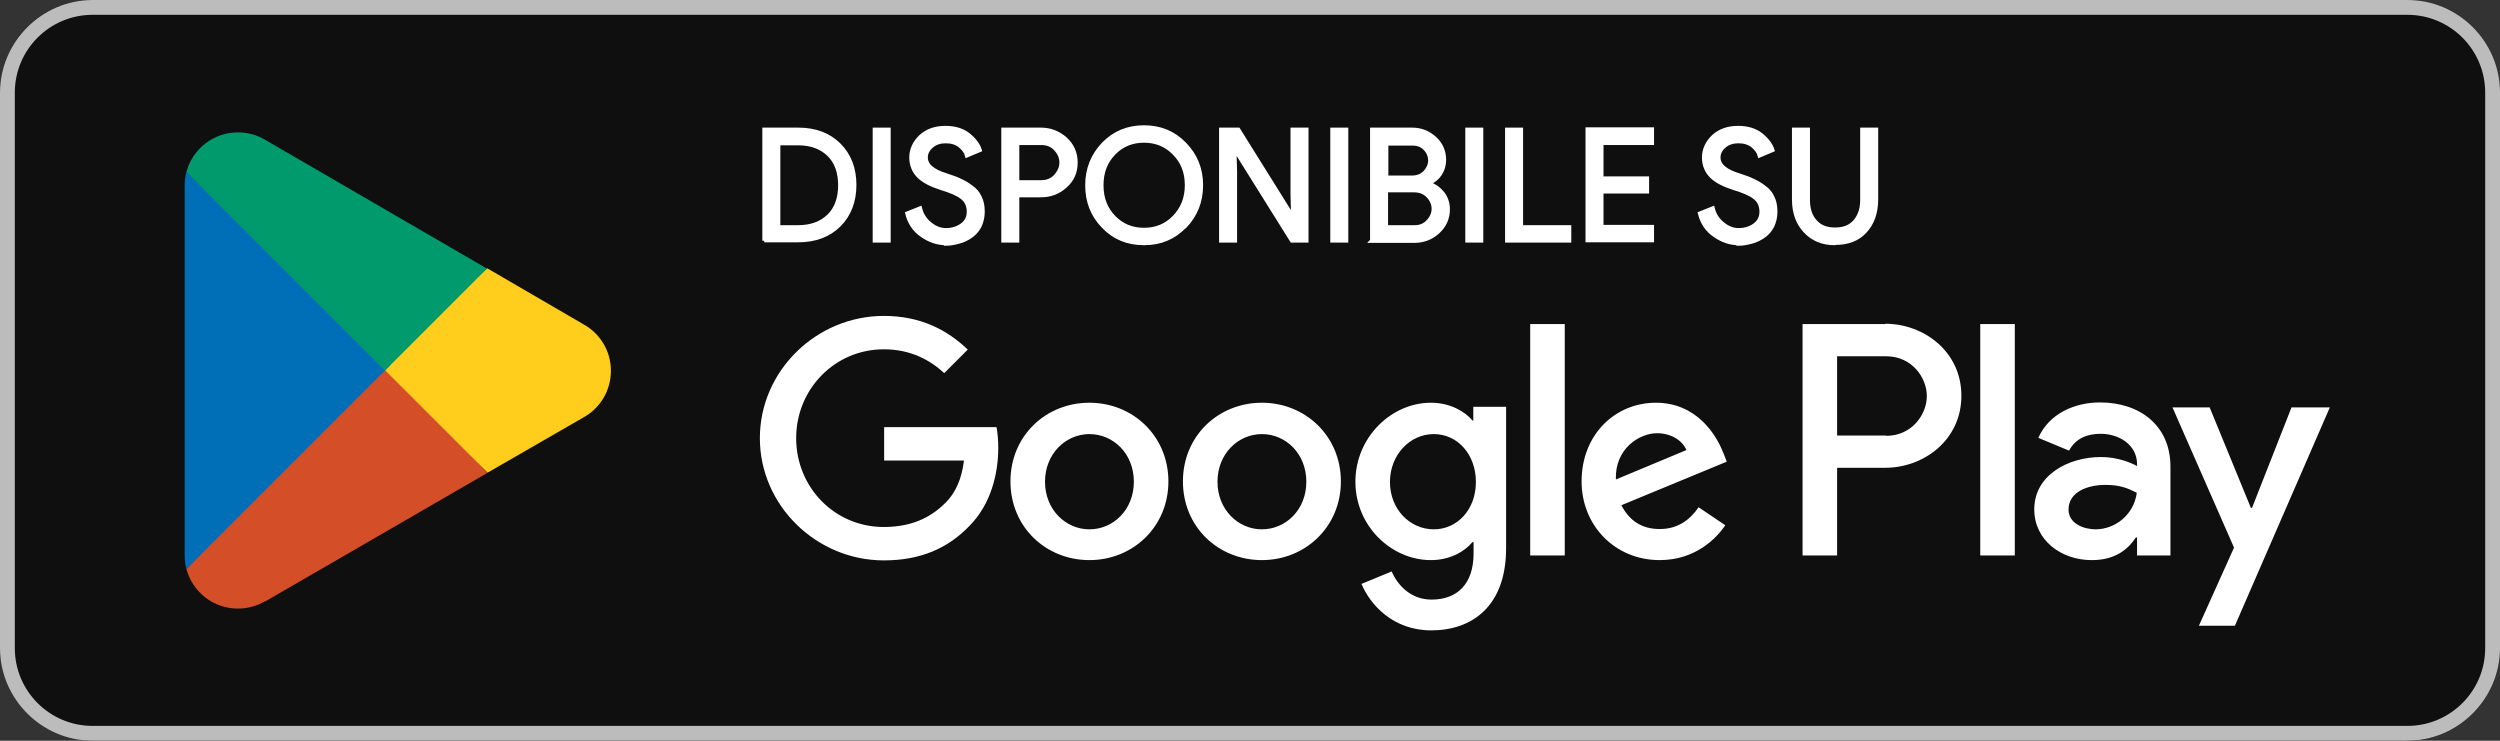
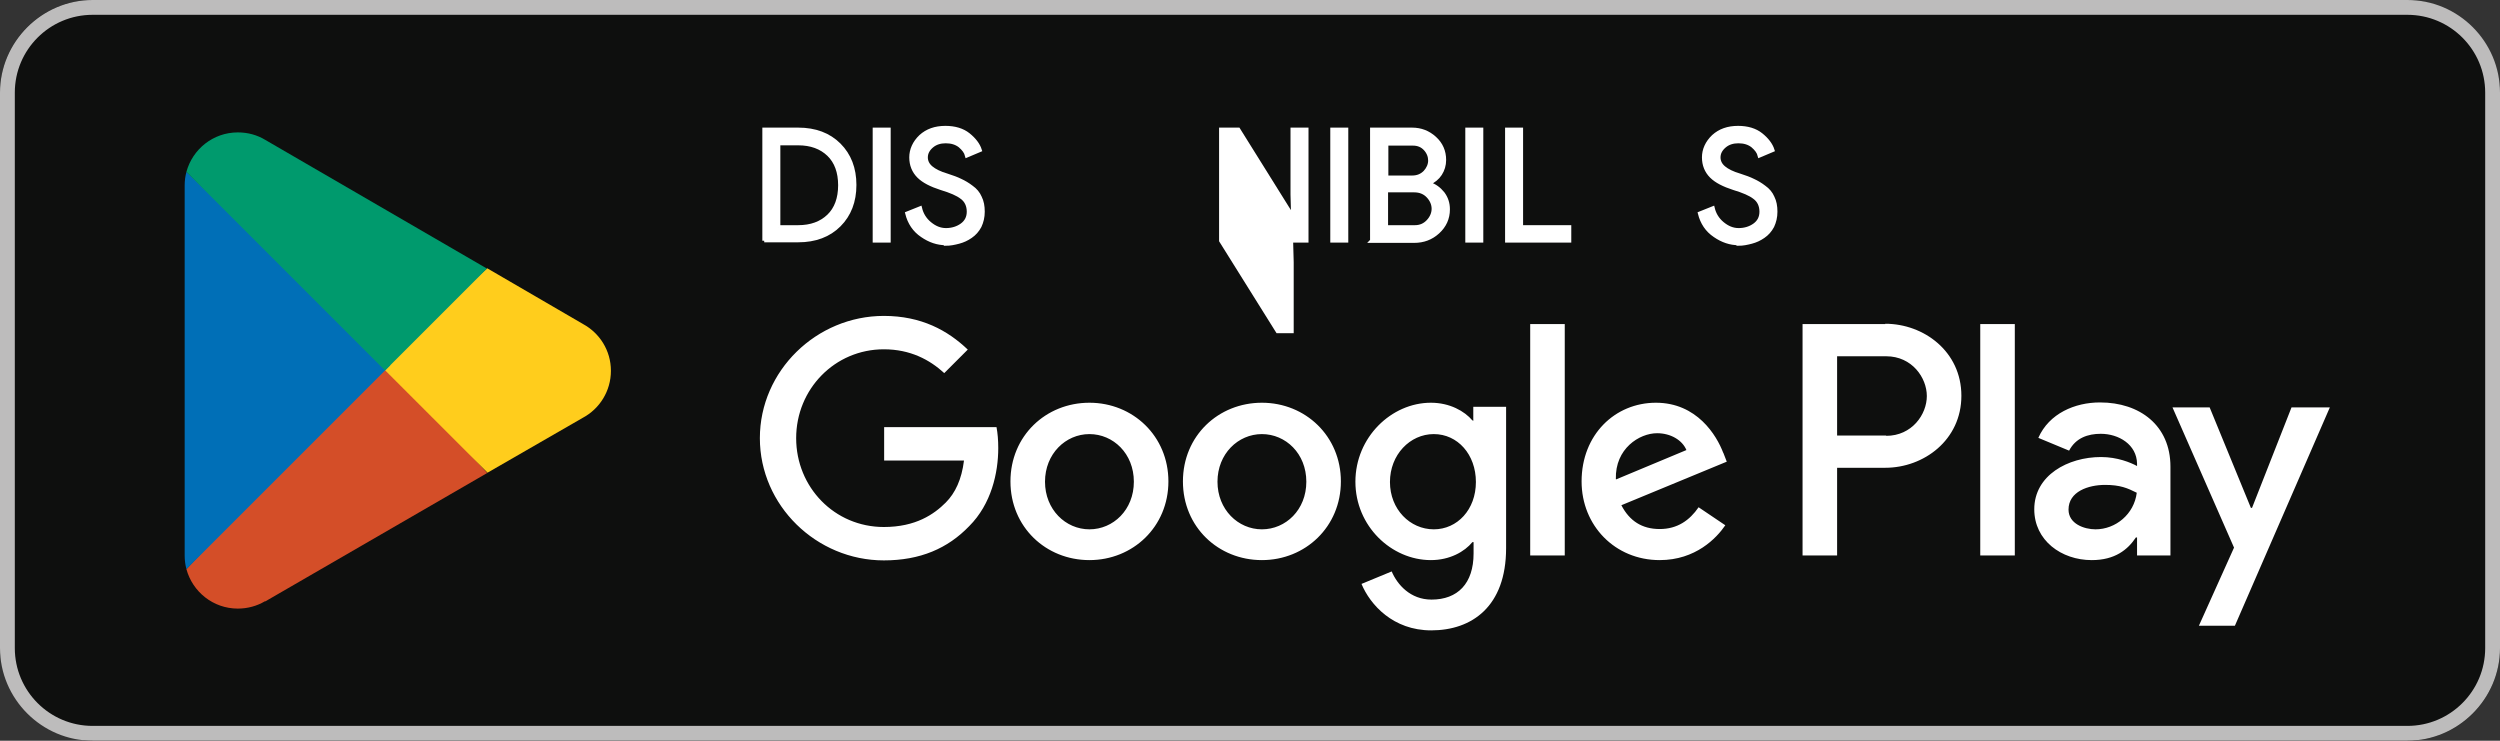
<svg xmlns="http://www.w3.org/2000/svg" id="Livello_2" viewBox="0 0 86.1 25.51">
  <rect x="0" y="0" width="86.1" height="25.51" fill="#333333" stroke="none" />
  <defs>
    <style>.cls-1{fill:#0e0f0e;}.cls-1,.cls-2,.cls-3,.cls-4,.cls-5,.cls-6,.cls-7{stroke-width:0px;}.cls-2{fill:#ffcd1c;}.cls-8{stroke:#fff;stroke-miterlimit:10;stroke-width:.13px;}.cls-8,.cls-5{fill:#fff;}.cls-3{fill:#006fb7;}.cls-4{fill:#009a6d;}.cls-6{fill:#d44e28;}.cls-7{fill:#bdbcbc;}</style>
  </defs>
  <g id="Livello_2-2">
    <rect class="cls-1" width="86.1" height="25.51" rx="3.19" ry="3.19" />
    <path class="cls-7" d="M82.91.51c1.48,0,2.68,1.2,2.68,2.68v19.13c0,1.48-1.2,2.68-2.68,2.68H3.19c-1.48,0-2.68-1.2-2.68-2.68V3.19C.51,1.71,1.71.51,3.19.51h79.72M82.91,0H3.19C1.44,0,0,1.44,0,3.19v19.13c0,1.75,1.44,3.19,3.19,3.19h79.72c1.75,0,3.19-1.44,3.19-3.19V3.19C86.1,1.44,84.67,0,82.91,0h0Z" />
    <path class="cls-6" d="M13.21,12.39l-6.79,7.21s0,0,0,0c.21.78.92,1.36,1.77,1.36.34,0,.66-.09.93-.25h.02s7.64-4.42,7.64-4.42l-3.58-3.89Z" />
    <path class="cls-2" d="M20.08,11.16h0s-3.3-1.92-3.3-1.92l-3.72,3.31,3.73,3.73,3.28-1.89c.58-.31.97-.92.97-1.62s-.39-1.3-.96-1.61Z" />
    <path class="cls-3" d="M6.42,5.92c-.04.15-.06.31-.06.47v12.74c0,.16.02.32.06.47l7.02-7.02-7.02-6.66Z" />
    <path class="cls-4" d="M13.26,12.76l3.51-3.51-7.63-4.43c-.28-.17-.6-.26-.95-.26-.85,0-1.56.58-1.77,1.36,0,0,0,0,0,0l6.84,6.84Z" />
    <path class="cls-8" d="M26.32,8.29v-3.83h1.17c.59,0,1.06.18,1.41.53.35.35.53.81.53,1.38s-.18,1.03-.53,1.38c-.35.35-.82.53-1.41.53h-1.17ZM26.81,7.82h.68c.44,0,.79-.13,1.05-.38.26-.25.39-.61.39-1.06s-.13-.81-.39-1.06c-.26-.25-.61-.38-1.05-.38h-.68v2.89Z" />
    <path class="cls-8" d="M30.12,8.29v-3.83h.49v3.83h-.49Z" />
    <path class="cls-8" d="M32.57,8.38c-.28,0-.55-.09-.81-.27-.27-.18-.44-.44-.52-.76l.45-.18c.05.21.16.39.33.53.17.14.35.22.56.22s.4-.06.55-.17.23-.26.23-.46c0-.21-.08-.38-.23-.49-.15-.12-.39-.22-.72-.32-.34-.11-.6-.24-.77-.41-.17-.17-.26-.39-.26-.65s.11-.51.33-.72c.22-.2.5-.3.85-.3.32,0,.59.08.79.24.2.16.34.34.4.53l-.45.19c-.03-.12-.11-.23-.24-.34-.13-.1-.29-.15-.49-.15-.19,0-.35.05-.48.16-.13.11-.2.24-.2.39,0,.14.06.26.18.36.12.1.3.19.54.26.19.06.35.12.47.18.13.06.25.13.38.23.13.09.23.21.29.35.07.14.1.3.1.49s-.04.35-.11.5c-.08.15-.18.26-.31.35-.13.09-.26.15-.41.19s-.3.07-.45.07Z" />
-     <path class="cls-8" d="M35.04,8.29h-.49v-3.83h1.3c.32,0,.6.11.84.32.24.22.36.49.36.82s-.12.6-.36.81c-.24.22-.52.32-.84.32h-.81v1.55ZM35.04,6.27h.82c.21,0,.37-.07.5-.21.12-.14.19-.29.19-.46s-.06-.32-.19-.46c-.12-.14-.29-.21-.5-.21h-.82v1.34Z" />
-     <path class="cls-8" d="M40.8,7.8c-.38.39-.84.58-1.4.58s-1.03-.19-1.4-.58c-.38-.39-.56-.86-.56-1.42s.19-1.03.56-1.42c.38-.39.84-.58,1.4-.58s1.02.19,1.4.58c.38.39.57.86.57,1.42s-.19,1.03-.56,1.42ZM38.36,7.48c.28.29.63.43,1.04.43s.76-.14,1.04-.43c.28-.29.43-.65.43-1.1s-.14-.81-.43-1.1c-.28-.29-.63-.43-1.04-.43s-.76.14-1.04.43c-.28.29-.42.65-.42,1.1s.14.81.42,1.1Z" />
-     <path class="cls-8" d="M42.05,8.29v-3.83h.6l1.86,2.98h.02l-.02-.74v-2.24h.49v3.83h-.51l-1.95-3.12h-.02l.02.74v2.38h-.49Z" />
+     <path class="cls-8" d="M42.05,8.29v-3.83h.6l1.86,2.98h.02l-.02-.74v-2.24h.49v3.83h-.51h-.02l.02.74v2.38h-.49Z" />
    <path class="cls-8" d="M45.88,8.29v-3.83h.49v3.83h-.49Z" />
    <path class="cls-8" d="M47.25,8.29v-3.83h1.38c.3,0,.56.1.78.3.22.2.33.45.33.75,0,.18-.05.34-.14.48-.09.14-.22.24-.38.32v.02c.19.06.34.17.47.33.12.16.18.34.18.55,0,.31-.12.57-.35.78-.23.21-.5.31-.82.31h-1.46ZM47.74,6.11h.89c.19,0,.33-.06.45-.18.11-.12.17-.26.17-.4s-.05-.28-.16-.4c-.11-.12-.25-.18-.43-.18h-.91v1.17ZM47.74,7.82h.99c.19,0,.34-.07.46-.2.12-.13.18-.28.18-.43s-.06-.3-.18-.43c-.12-.13-.28-.2-.48-.2h-.97v1.26Z" />
    <path class="cls-8" d="M50.53,8.29v-3.83h.49v3.83h-.49Z" />
    <path class="cls-8" d="M51.9,8.29v-3.83h.49v3.36h1.66v.47h-2.15Z" />
-     <path class="cls-8" d="M56.9,4.93h-1.74v1.21h1.57v.46h-1.57v1.21h1.74v.47h-2.23v-3.83h2.23v.47Z" />
    <path class="cls-8" d="M59.87,8.38c-.28,0-.55-.09-.81-.27-.27-.18-.44-.44-.52-.76l.45-.18c.05.21.16.39.33.53.17.14.35.22.56.22s.4-.06.55-.17.23-.26.23-.46c0-.21-.08-.38-.23-.49-.15-.12-.39-.22-.72-.32-.34-.11-.6-.24-.77-.41-.17-.17-.26-.39-.26-.65s.11-.51.33-.72c.22-.2.5-.3.85-.3.32,0,.59.08.79.24.2.16.34.34.4.53l-.45.19c-.03-.12-.11-.23-.24-.34-.13-.1-.29-.15-.49-.15-.19,0-.35.05-.48.16-.13.11-.2.24-.2.39,0,.14.06.26.18.36.12.1.3.19.54.26.19.06.35.12.47.18.13.06.25.13.38.23.13.09.23.21.29.35.07.14.1.3.1.49s-.04.35-.11.5c-.08.15-.18.26-.31.35-.13.09-.26.15-.41.19s-.3.07-.45.07Z" />
-     <path class="cls-8" d="M63.19,8.38c-.42,0-.76-.14-1.02-.42-.26-.28-.39-.64-.39-1.09v-2.41h.49v2.43c0,.3.08.55.24.73.16.19.39.28.69.28s.53-.09.69-.28c.16-.19.24-.43.24-.73v-2.43h.49v2.41c0,.45-.13.82-.38,1.09-.25.28-.6.41-1.03.41Z" />
    <path class="cls-5" d="M43.46,13.87c-1.5,0-2.72,1.14-2.72,2.71s1.22,2.71,2.72,2.71,2.72-1.15,2.72-2.71-1.22-2.71-2.72-2.71ZM43.46,18.23c-.82,0-1.53-.68-1.53-1.64s.71-1.64,1.53-1.64,1.53.67,1.53,1.64-.71,1.64-1.53,1.64ZM37.52,13.87c-1.5,0-2.72,1.14-2.72,2.71s1.22,2.71,2.72,2.71,2.72-1.15,2.72-2.71-1.22-2.71-2.72-2.71ZM37.52,18.23c-.82,0-1.53-.68-1.53-1.64s.71-1.64,1.53-1.64,1.53.67,1.53,1.64-.71,1.64-1.53,1.64ZM30.45,14.71v1.15h2.75c-.08.65-.3,1.12-.63,1.45-.4.4-1.03.84-2.13.84-1.7,0-3.02-1.37-3.02-3.06s1.33-3.06,3.02-3.06c.91,0,1.58.36,2.08.82l.81-.81c-.69-.66-1.6-1.16-2.89-1.16-2.32,0-4.27,1.89-4.27,4.21s1.95,4.21,4.27,4.21c1.25,0,2.2-.41,2.94-1.18.76-.76,1-1.83,1-2.69,0-.27-.02-.51-.06-.72h-3.87ZM59.35,15.6c-.23-.61-.91-1.73-2.32-1.73s-2.56,1.1-2.56,2.71c0,1.52,1.15,2.71,2.69,2.71,1.24,0,1.96-.76,2.26-1.2l-.92-.62c-.31.45-.73.75-1.34.75s-1.04-.28-1.32-.82l3.63-1.5-.12-.31ZM55.65,16.5c-.03-1.05.81-1.58,1.42-1.58.47,0,.87.24,1.01.58l-2.42,1.01ZM52.7,19.13h1.19v-7.97h-1.19v7.97ZM50.75,14.48h-.04c-.27-.32-.78-.61-1.43-.61-1.36,0-2.6,1.19-2.6,2.72s1.24,2.7,2.6,2.7c.65,0,1.16-.29,1.43-.62h.04v.39c0,1.04-.55,1.59-1.45,1.59-.73,0-1.18-.52-1.37-.97l-1.04.43c.3.72,1.09,1.6,2.4,1.6,1.4,0,2.58-.82,2.58-2.83v-4.87h-1.13v.44ZM49.38,18.23c-.82,0-1.51-.69-1.51-1.63s.69-1.65,1.51-1.65,1.45.7,1.45,1.65-.64,1.63-1.45,1.63ZM64.93,11.16h-2.85v7.97h1.19v-3.02h1.66c1.32,0,2.62-.95,2.62-2.48s-1.3-2.48-2.62-2.48ZM64.96,15h-1.69v-2.73h1.69c.89,0,1.4.74,1.4,1.37s-.51,1.37-1.4,1.37ZM72.32,13.86c-.86,0-1.75.38-2.12,1.22l1.06.44c.23-.44.65-.58,1.09-.58.62,0,1.24.37,1.25,1.03v.08c-.22-.12-.68-.31-1.24-.31-1.14,0-2.3.63-2.3,1.8,0,1.07.93,1.75,1.98,1.75.8,0,1.24-.36,1.52-.78h.04v.62h1.15v-3.06c0-1.42-1.06-2.21-2.42-2.21ZM72.17,18.23c-.39,0-.93-.19-.93-.68,0-.62.68-.85,1.26-.85.52,0,.77.11,1.09.27-.09.74-.73,1.26-1.42,1.26ZM78.92,14.03l-1.36,3.46h-.04l-1.42-3.46h-1.28l2.12,4.83-1.21,2.69h1.24l3.27-7.52h-1.32ZM68.2,19.13h1.19v-7.97h-1.19v7.97Z" />
  </g>
</svg>